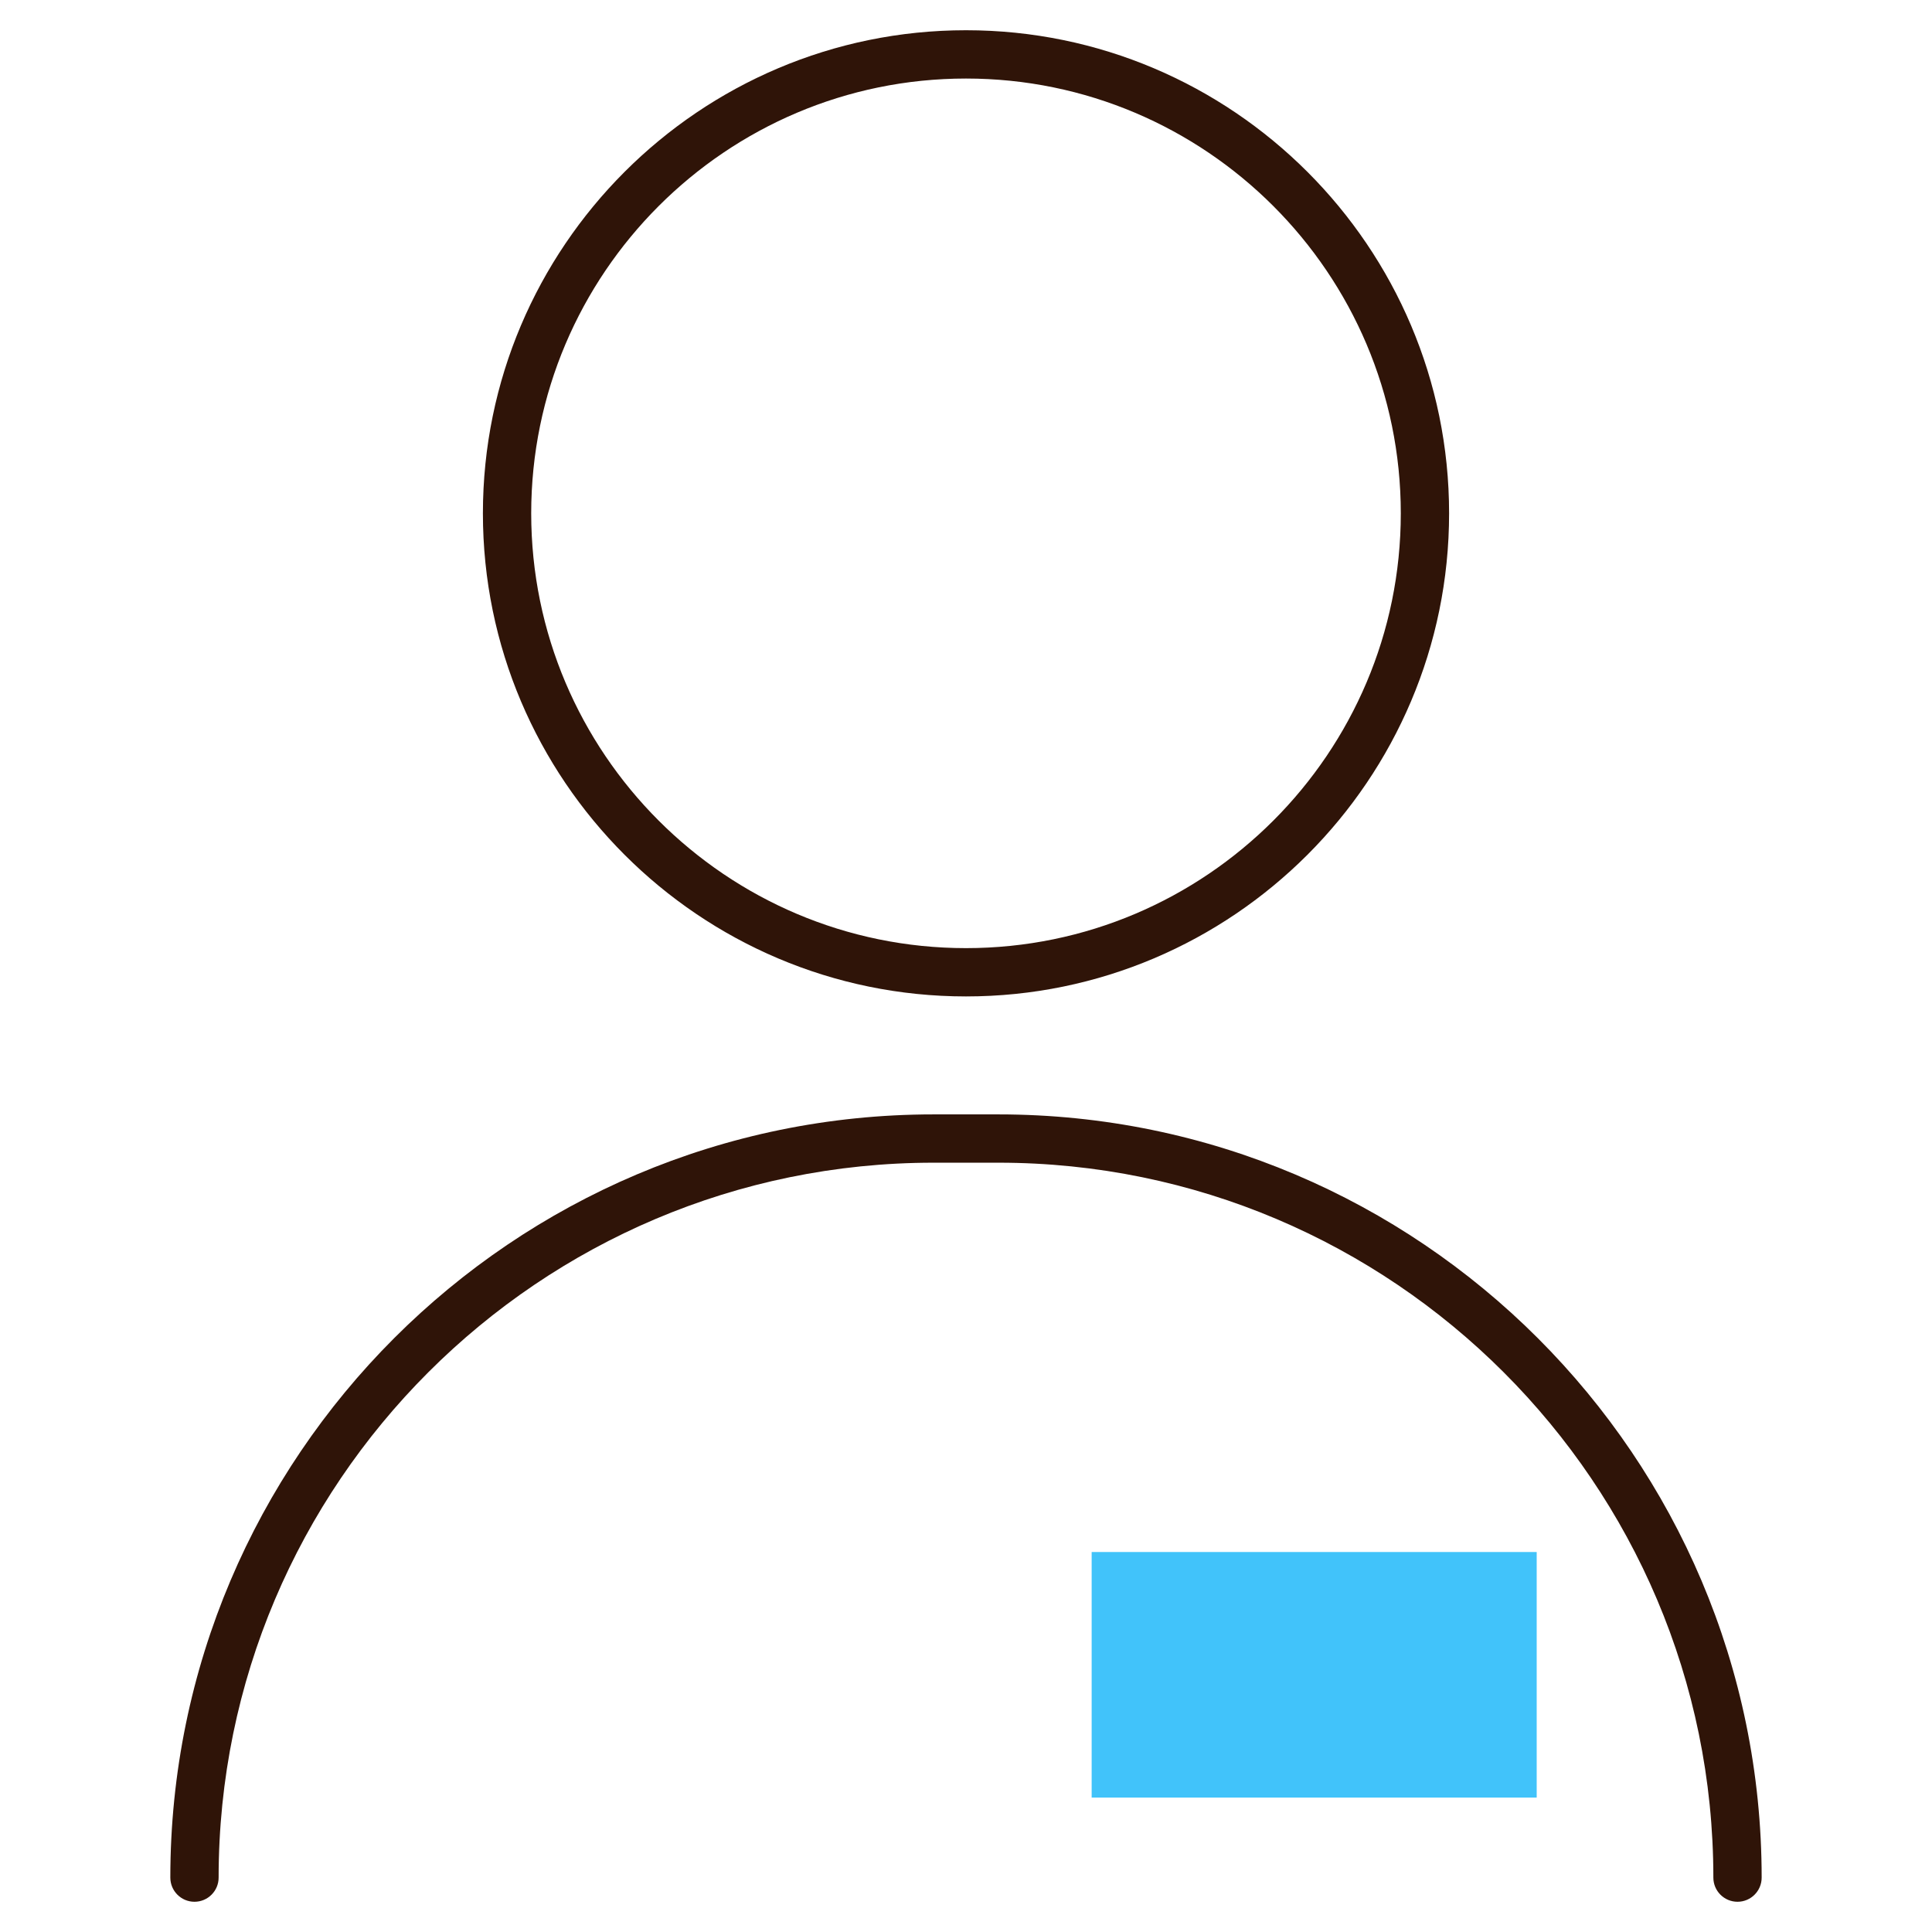
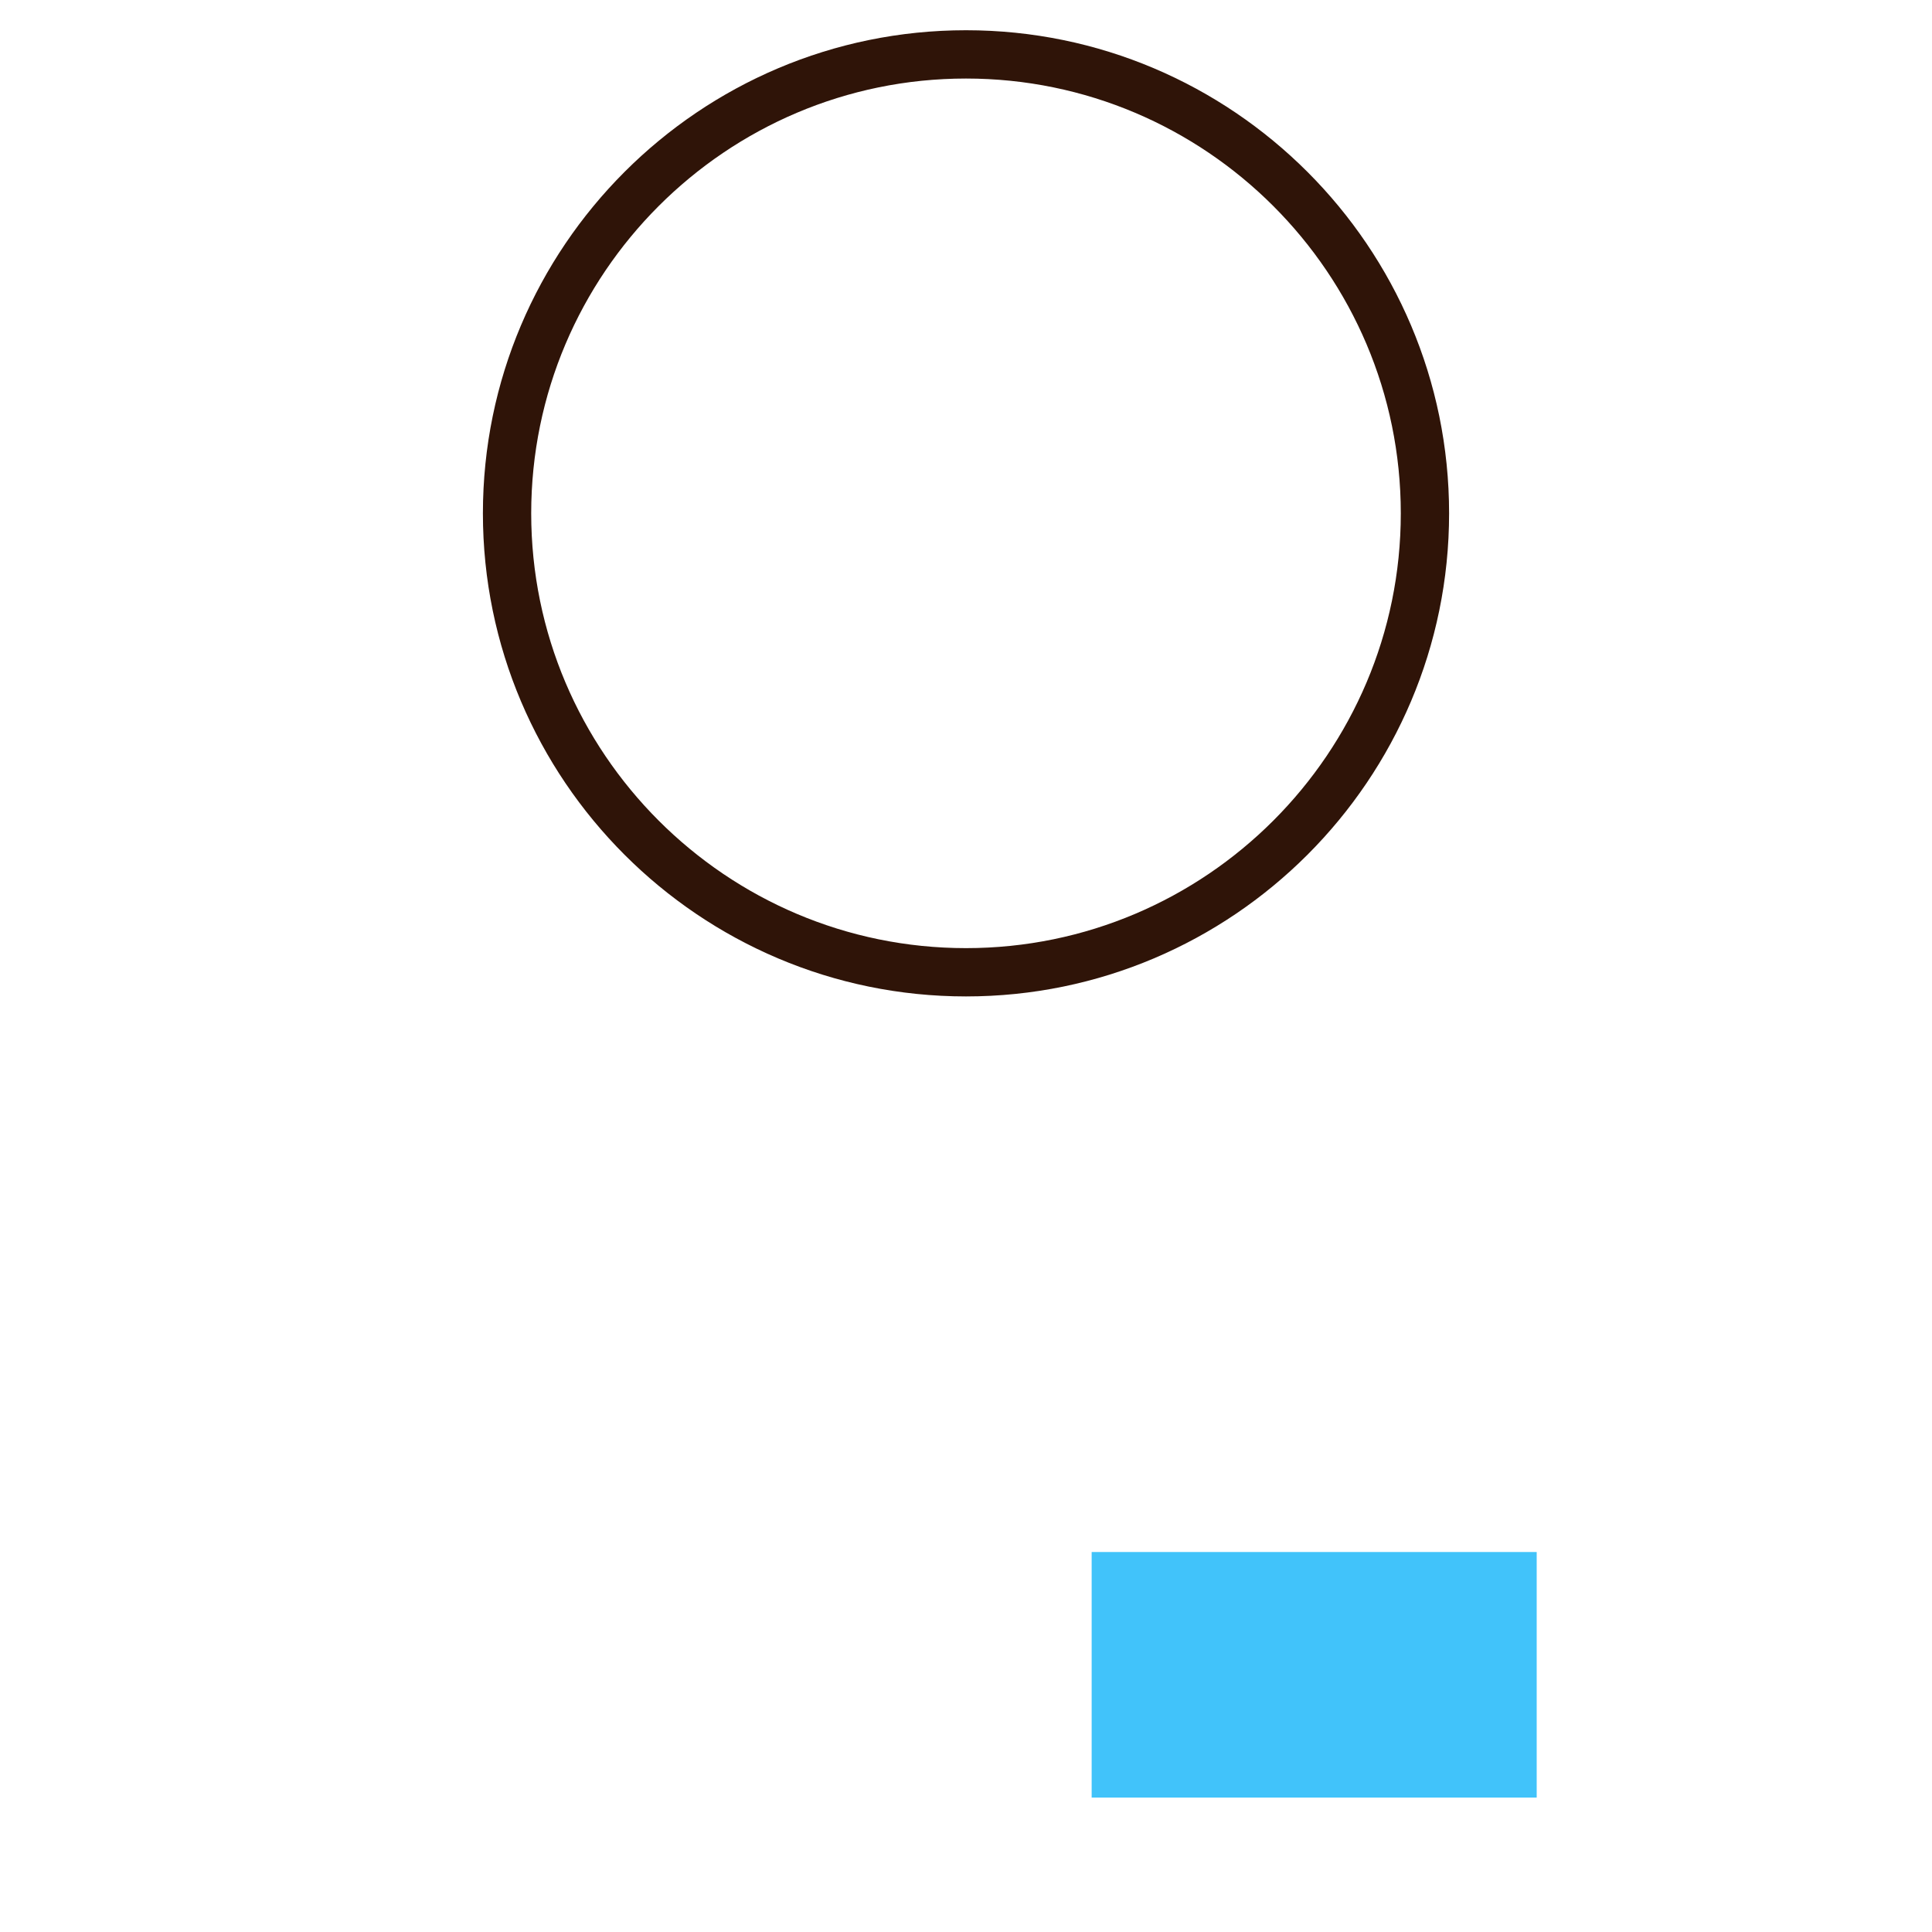
<svg xmlns="http://www.w3.org/2000/svg" viewBox="0 0 100 100">
  <defs>
    <style>
      .cls-1 {
        fill: none;
      }

      .cls-2 {
        fill: #41c3fa;
      }

      .cls-3 {
        fill: #2f1408;
      }
    </style>
  </defs>
  <g id="Frames">
    <rect class="cls-1" x="0" y="0" width="100" height="100" />
  </g>
  <g id="Proxalto">
    <g>
      <rect class="cls-2" x="56.504" y="80.332" width="23.035" height="12.71" />
      <g>
-         <path class="cls-3" d="M10.066,98.435c.69,0,1.25-.56,1.25-1.25,0-20.404,16.6-37.004,37.004-37.004h3.359c20.404,0,37.004,16.6,37.004,37.004,0,.69.56,1.25,1.25,1.25s1.25-.56,1.25-1.25c0-21.783-17.722-39.504-39.504-39.504h-3.359c-21.782,0-39.504,17.721-39.504,39.504,0,.69.56,1.25,1.25,1.25Z" />
        <path class="cls-3" d="M50,51.575c13.788,0,25.005-11.217,25.005-25.005S63.788,1.565,50,1.565s-25.005,11.217-25.005,25.005,11.217,25.005,25.005,25.005ZM50,4.065c12.409,0,22.505,10.096,22.505,22.505s-10.096,22.505-22.505,22.505-22.505-10.096-22.505-22.505S37.591,4.065,50,4.065Z" />
      </g>
    </g>
  </g>
</svg>